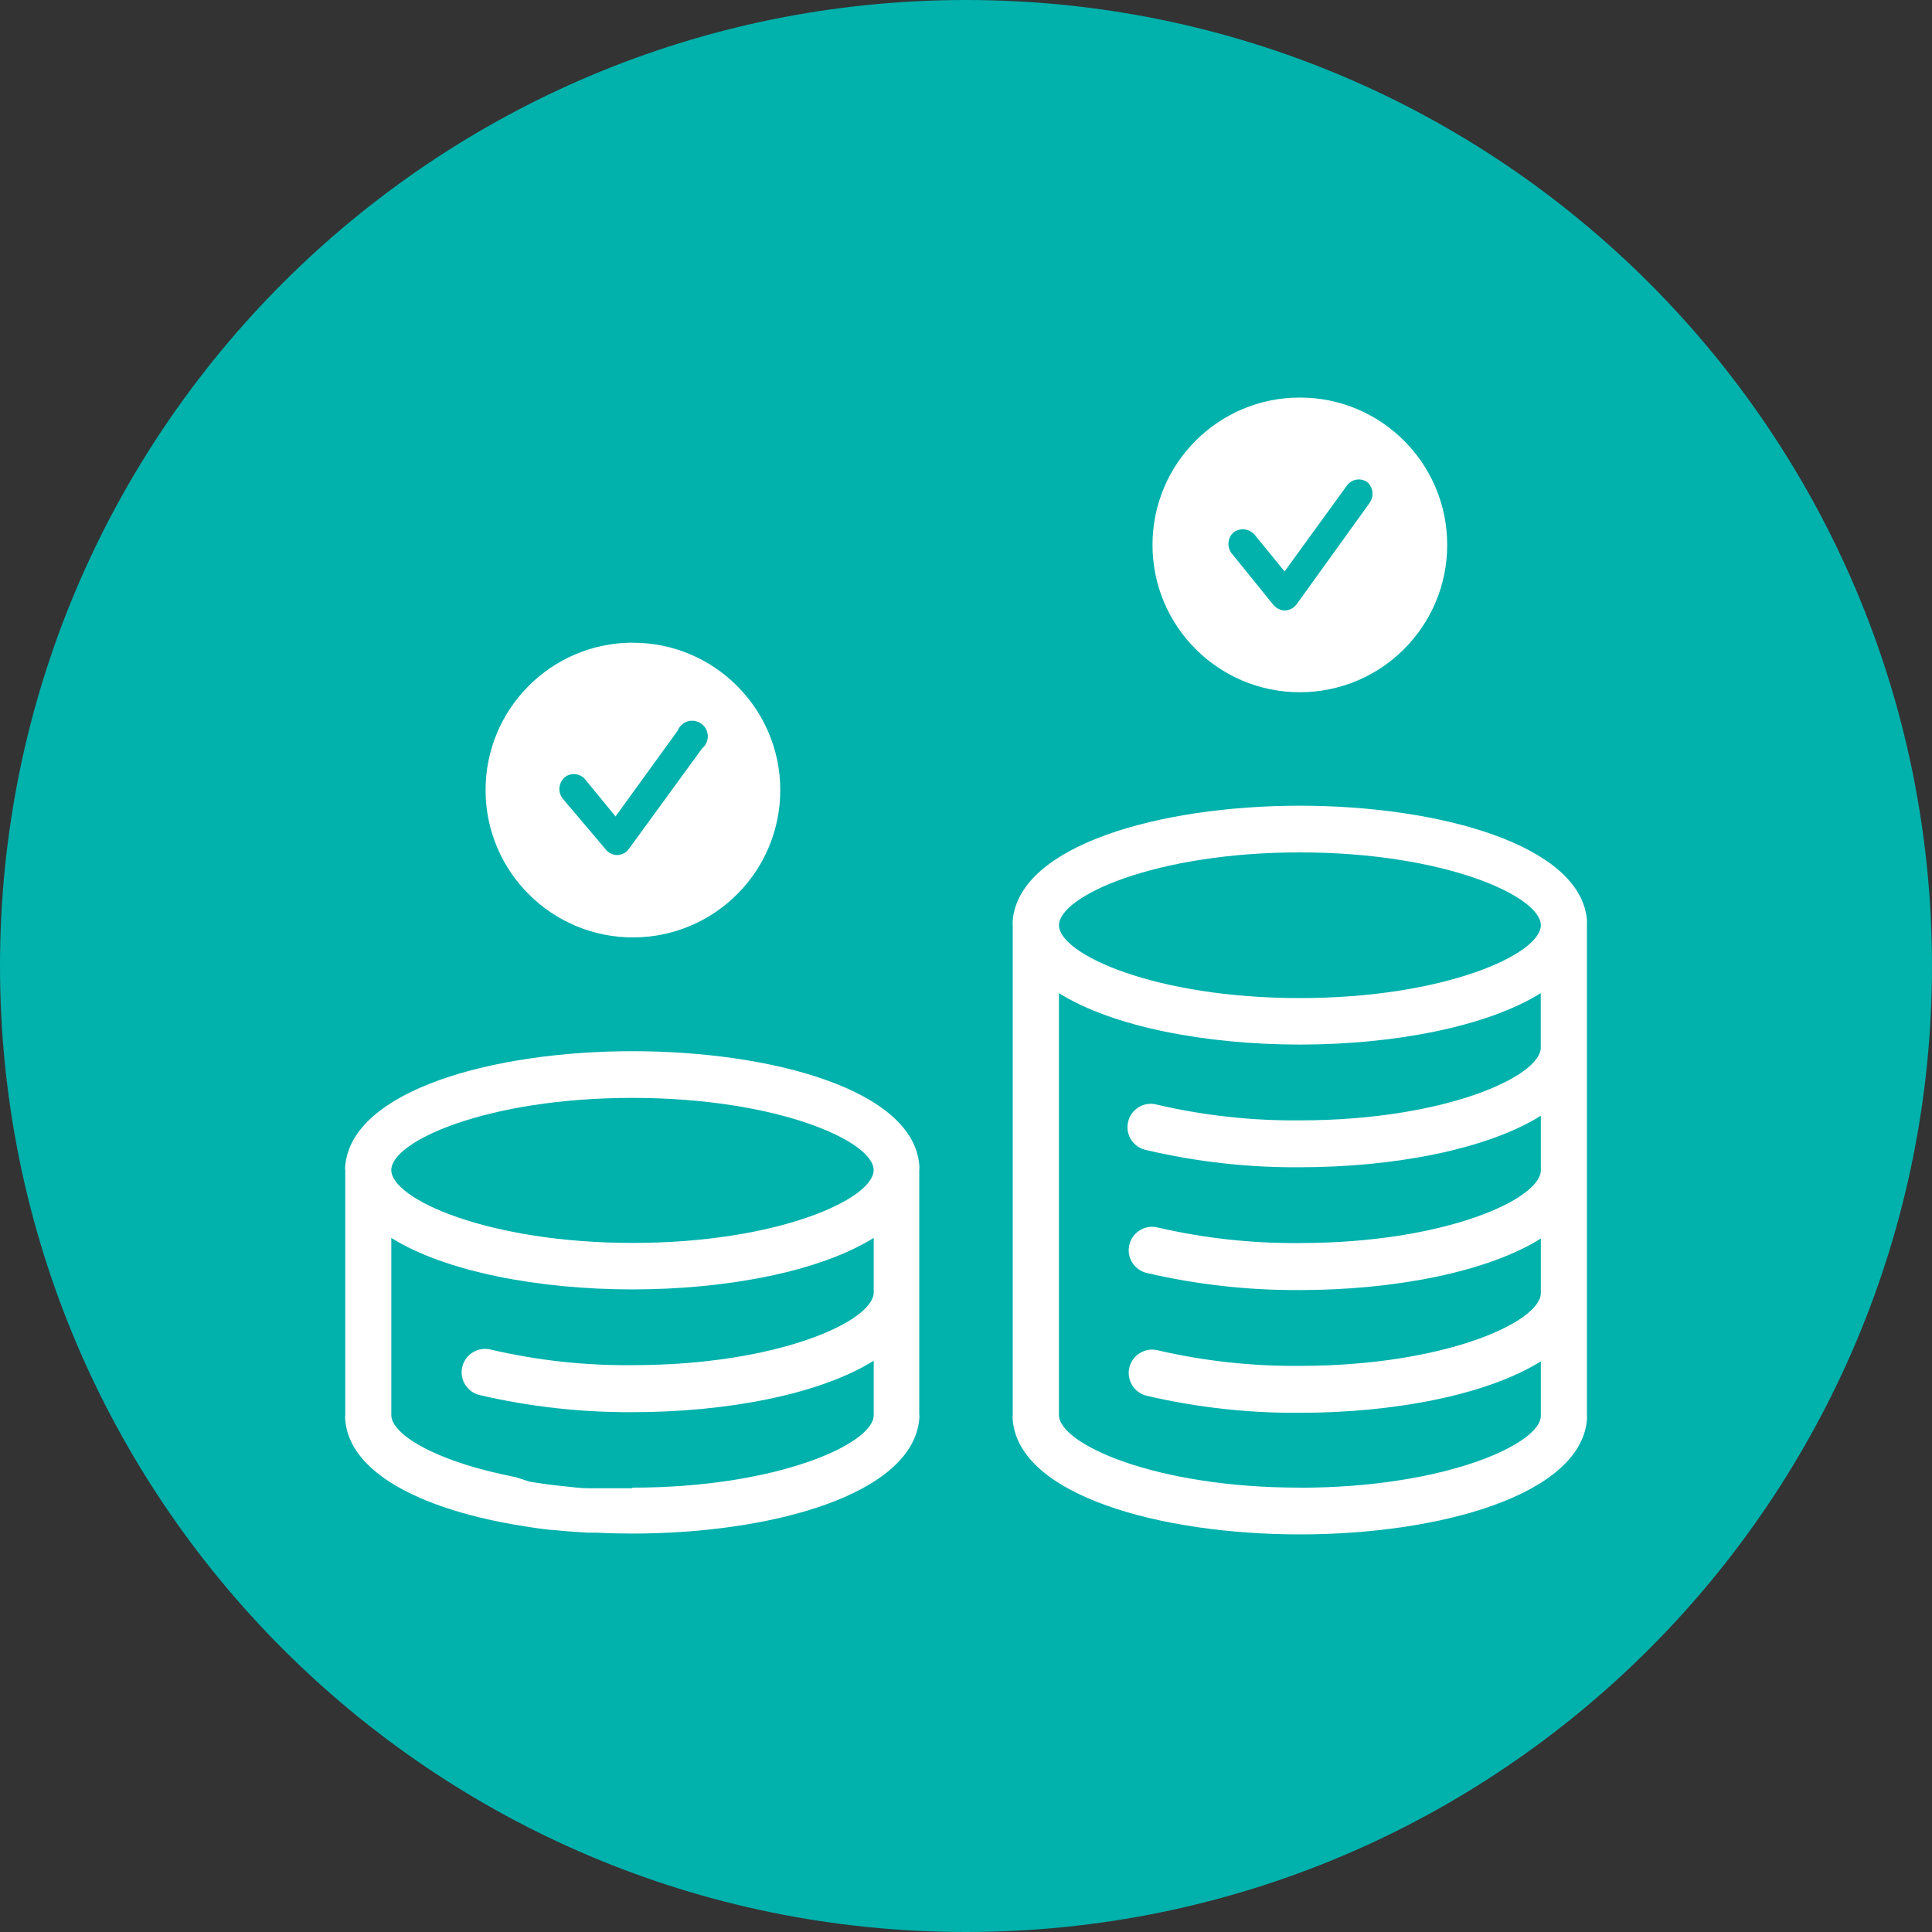
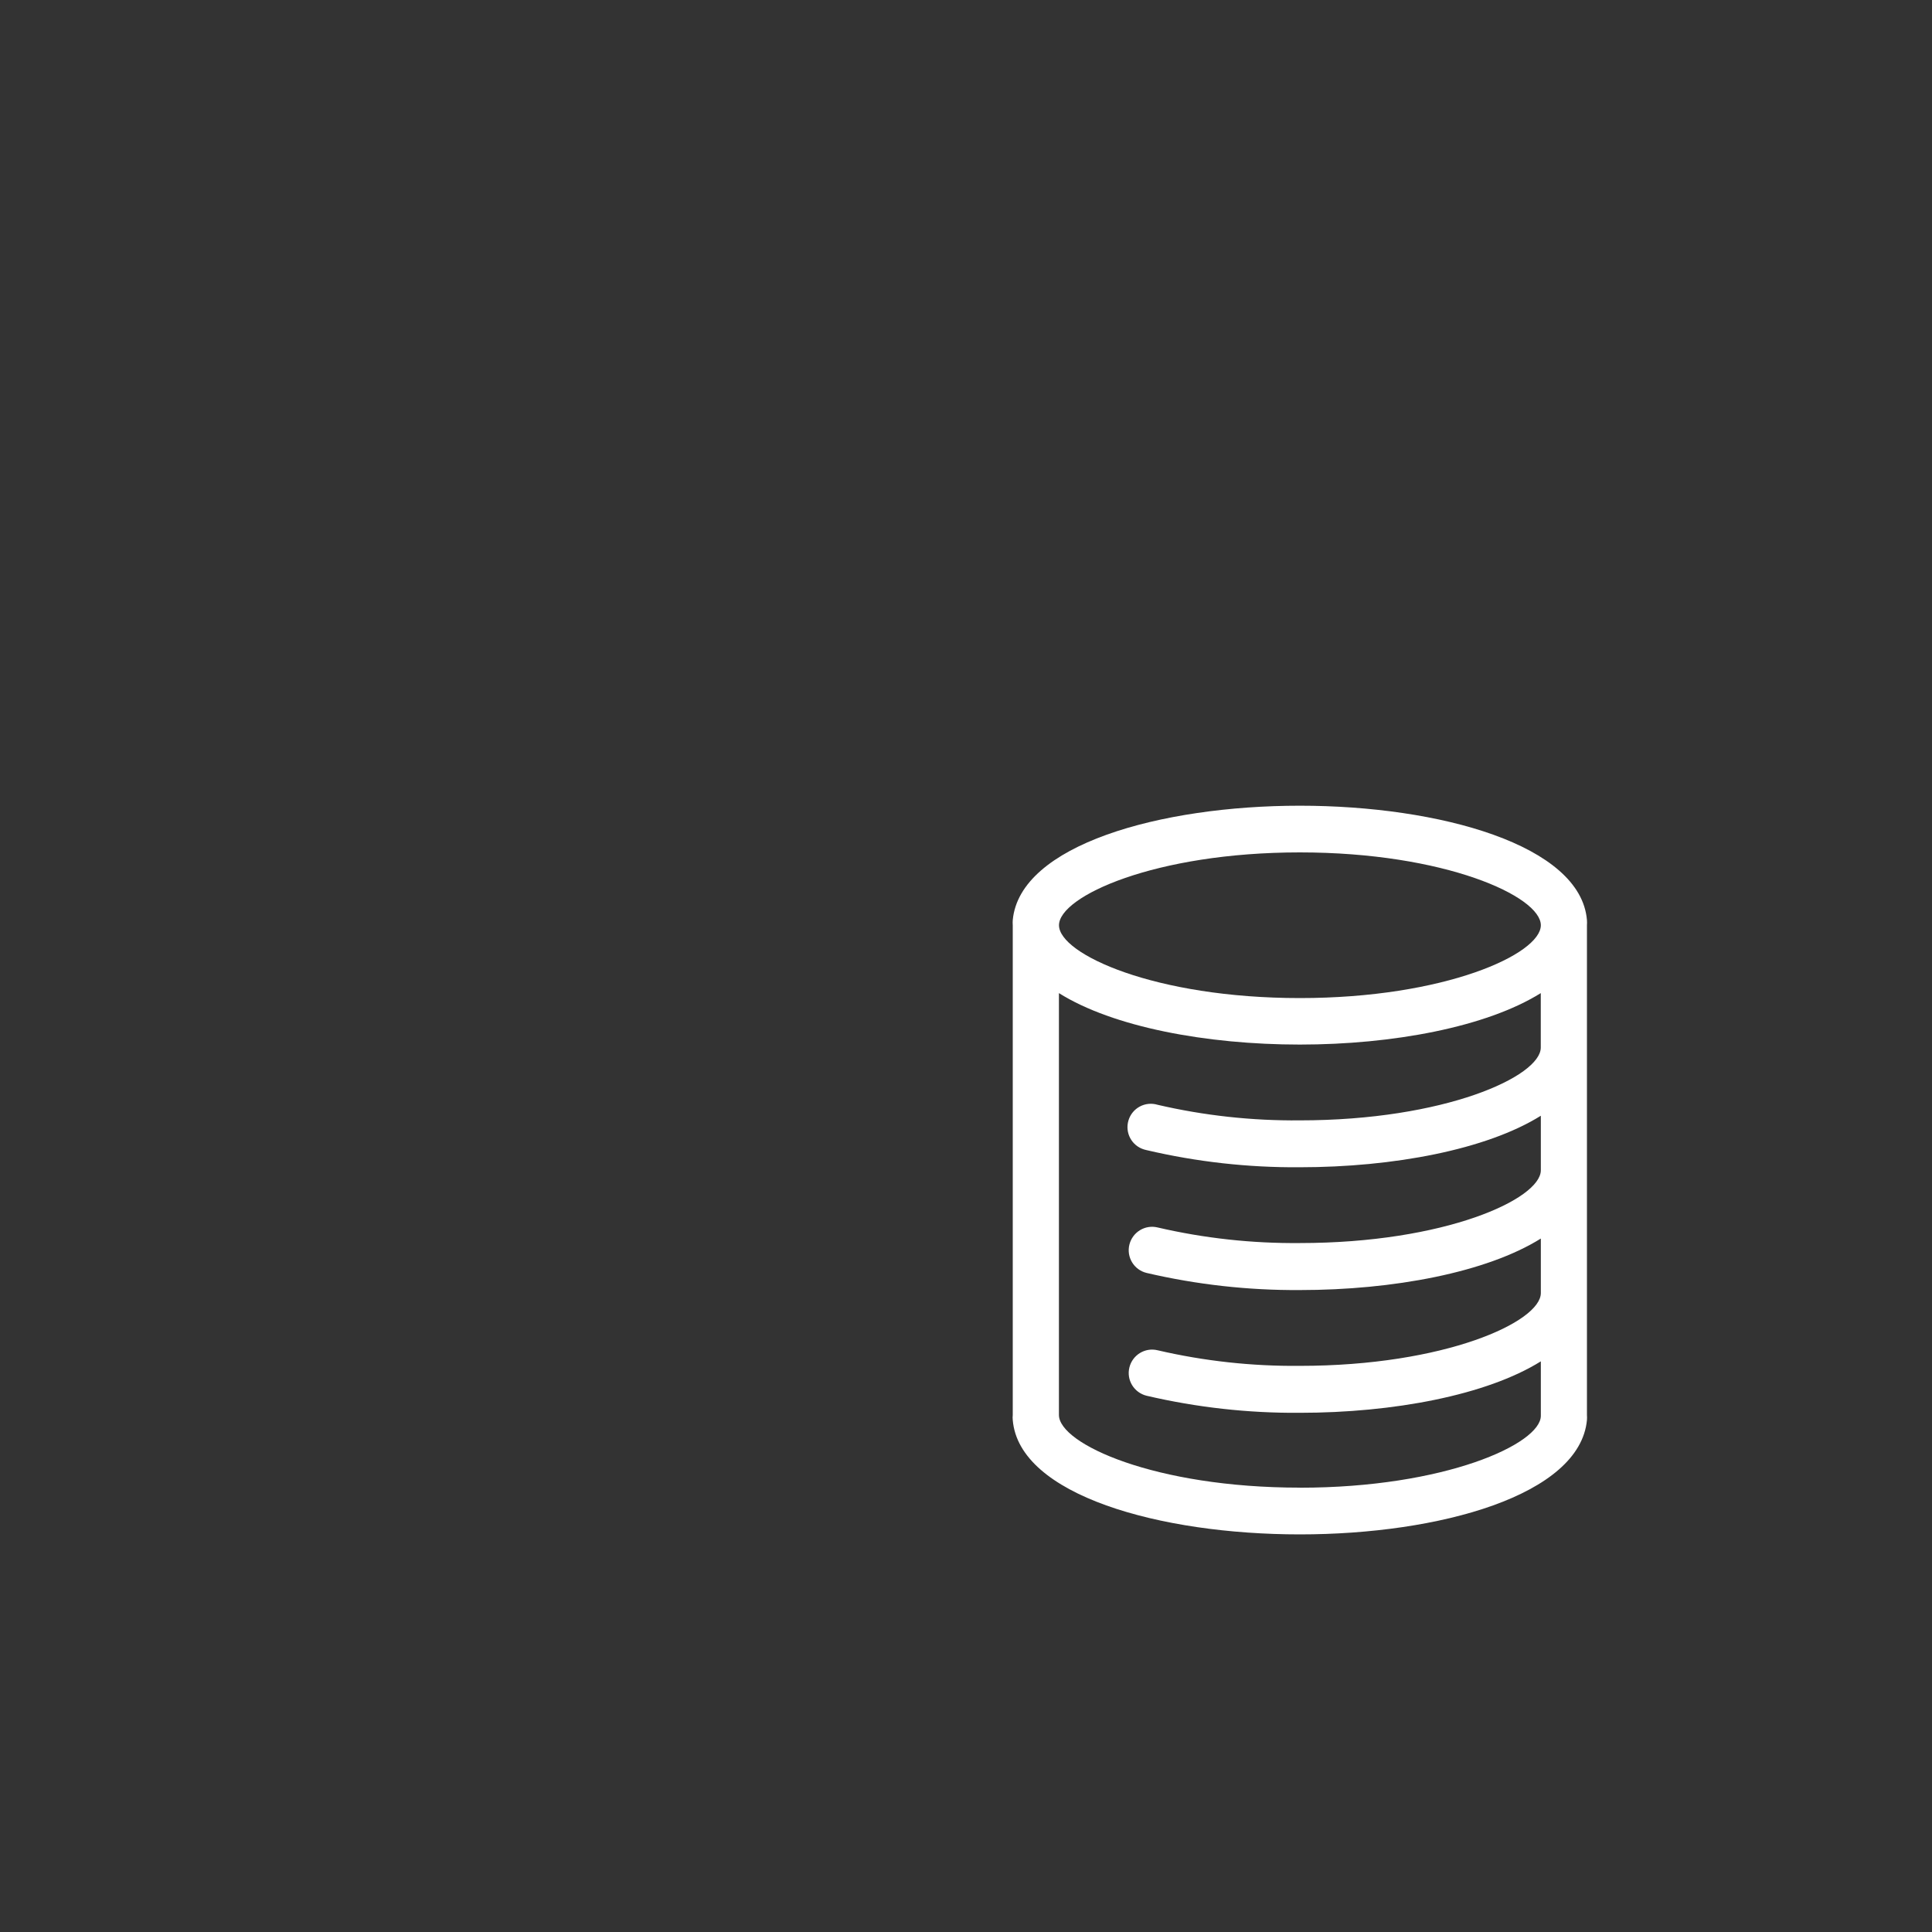
<svg xmlns="http://www.w3.org/2000/svg" id="Layer_1" data-name="Layer 1" width="300" height="300" viewBox="0 0 300 300">
  <rect x="0" y="0" width="300" height="300" fill="#333333" stroke="none" />
-   <path d="m150,300c82.85,0,150-67.15,150-150S232.85,0,150,0,0,67.15,0,150s67.15,150,150,150" style="fill: #00b1ac; stroke-width: 0px;" />
-   <path d="m212.66,78.11l-11.33,15.73c-.43.57-1.08.92-1.79.96-.68-.01-1.34-.32-1.79-.85l-6.52-8.05c-.74-1-.61-2.4.32-3.24,1.01-.74,2.4-.59,3.24.34l4.68,5.73,9.67-13.32c.72-1.02,2.14-1.27,3.17-.55,0,0,.01.01.02.02.92.83,1.06,2.21.34,3.21m-10.83-16.36c-12.64,0-22.88,10.24-22.88,22.88s10.24,22.88,22.88,22.88,22.88-10.24,22.88-22.88-10.24-22.88-22.88-22.88" style="fill: #fff; stroke-width: 0px;" />
  <path d="m201.83,231c-22.49,0-37.4-6.79-37.4-11.29v-65.5c8.39,5.27,22.93,7.99,37.4,7.99s28.99-2.73,37.42-7.99v8.45c0,4.49-14.93,11.31-37.42,11.31-7.43.07-14.85-.74-22.08-2.42-1.92-.58-3.94.5-4.52,2.42-.58,1.92.5,3.94,2.42,4.52.12.04.26.07.39.1,7.8,1.83,15.79,2.72,23.8,2.66,14.49,0,28.99-2.73,37.42-8v8.46c0,4.49-14.93,11.31-37.42,11.31-7.43.07-14.85-.74-22.08-2.42-1.95-.48-3.91.72-4.39,2.67-.48,1.95.72,3.92,2.67,4.39,7.8,1.82,15.79,2.71,23.8,2.66,14.49,0,28.99-2.73,37.42-8v8.46c0,4.49-14.93,11.31-37.42,11.31-7.43.07-14.85-.74-22.08-2.42-1.95-.48-3.91.72-4.39,2.67-.48,1.95.72,3.91,2.67,4.39,7.8,1.82,15.79,2.71,23.8,2.65,14.49,0,28.99-2.73,37.42-7.99v8.45c0,4.38-14.93,11.17-37.42,11.17m0-98.65c22.49,0,37.42,6.82,37.42,11.31s-14.93,11.31-37.42,11.31-37.4-6.82-37.4-11.31,14.91-11.31,37.4-11.31m44.58,10.51c-.96-11.65-22.88-17.76-44.58-17.76s-43.49,6.11-44.58,17.76c-.02.27-.02.53,0,.8v76.06c-.03.26-.03.52,0,.77.96,11.67,22.88,17.76,44.58,17.76s43.49-6.09,44.58-17.76c.02-.26.02-.52,0-.77v-76.06c.02-.27.02-.53,0-.8" style="fill: #fff; stroke-width: 0px;" />
-   <path d="m98.18,231.1h-6.69c-1.33,0-2.64-.19-3.94-.32l-1.55-.17c-1.28-.14-2.42-.34-3.74-.53l-2.17-.7-1.93-.41c-10.9-2.35-17.4-6.3-17.4-9.26v-27.49c8.41,5.27,22.96,8,37.43,8s28.99-2.71,37.48-8v8.46c0,4.49-14.93,11.3-37.4,11.3-7.43.08-14.85-.73-22.08-2.42-1.95-.48-3.92.71-4.4,2.66-.48,1.95.71,3.92,2.66,4.4,7.81,1.82,15.8,2.71,23.82,2.66,14.5,0,28.99-2.73,37.4-7.99v8.45c0,4.47-15.01,11.26-37.48,11.26v.1Zm0-60.62c22.47,0,37.48,6.71,37.48,11.21s-14.93,11.31-37.4,11.31-37.5-6.82-37.5-11.31,14.93-11.21,37.43-11.21m0-7.25c-21.74,0-43.49,6.11-44.58,17.76-.04.27-.04.54,0,.8v37.93c-.04.26-.04.52,0,.77.68,8.21,11.72,13.65,25.8,16.17l1.02.17c1.67.29,3.33.54,5.05.73h.32c1.76.19,3.55.32,5.36.43h1.45c1.87.1,3.73.14,5.58.14,21.74,0,43.49-6.09,44.55-17.76.04-.26.04-.52,0-.77v-37.91c.04-.26.04-.53,0-.8-.96-11.64-22.86-17.66-44.55-17.66" style="fill: #fff; stroke-width: 0px;" />
-   <path d="m109.08,116.14l-11.43,15.68c-.41.58-1.08.93-1.79.95-.68,0-1.33-.3-1.76-.82l-6.77-8c-.74-1.01-.59-2.4.34-3.24.97-.79,2.4-.65,3.2.32,0,.01.01.02.02.02l4.69,5.73,9.66-13.34c.49-1.24,1.9-1.85,3.14-1.35,1.24.49,1.85,1.9,1.36,3.14-.14.36-.36.67-.65.92m-10.9-16.36c-12.64.05-22.84,10.34-22.79,22.98.05,12.64,10.35,22.84,22.98,22.79,12.6-.05,22.78-10.28,22.78-22.88s-10.24-22.88-22.88-22.88h-.1" style="fill: #fff; stroke-width: 0px;" />
</svg>